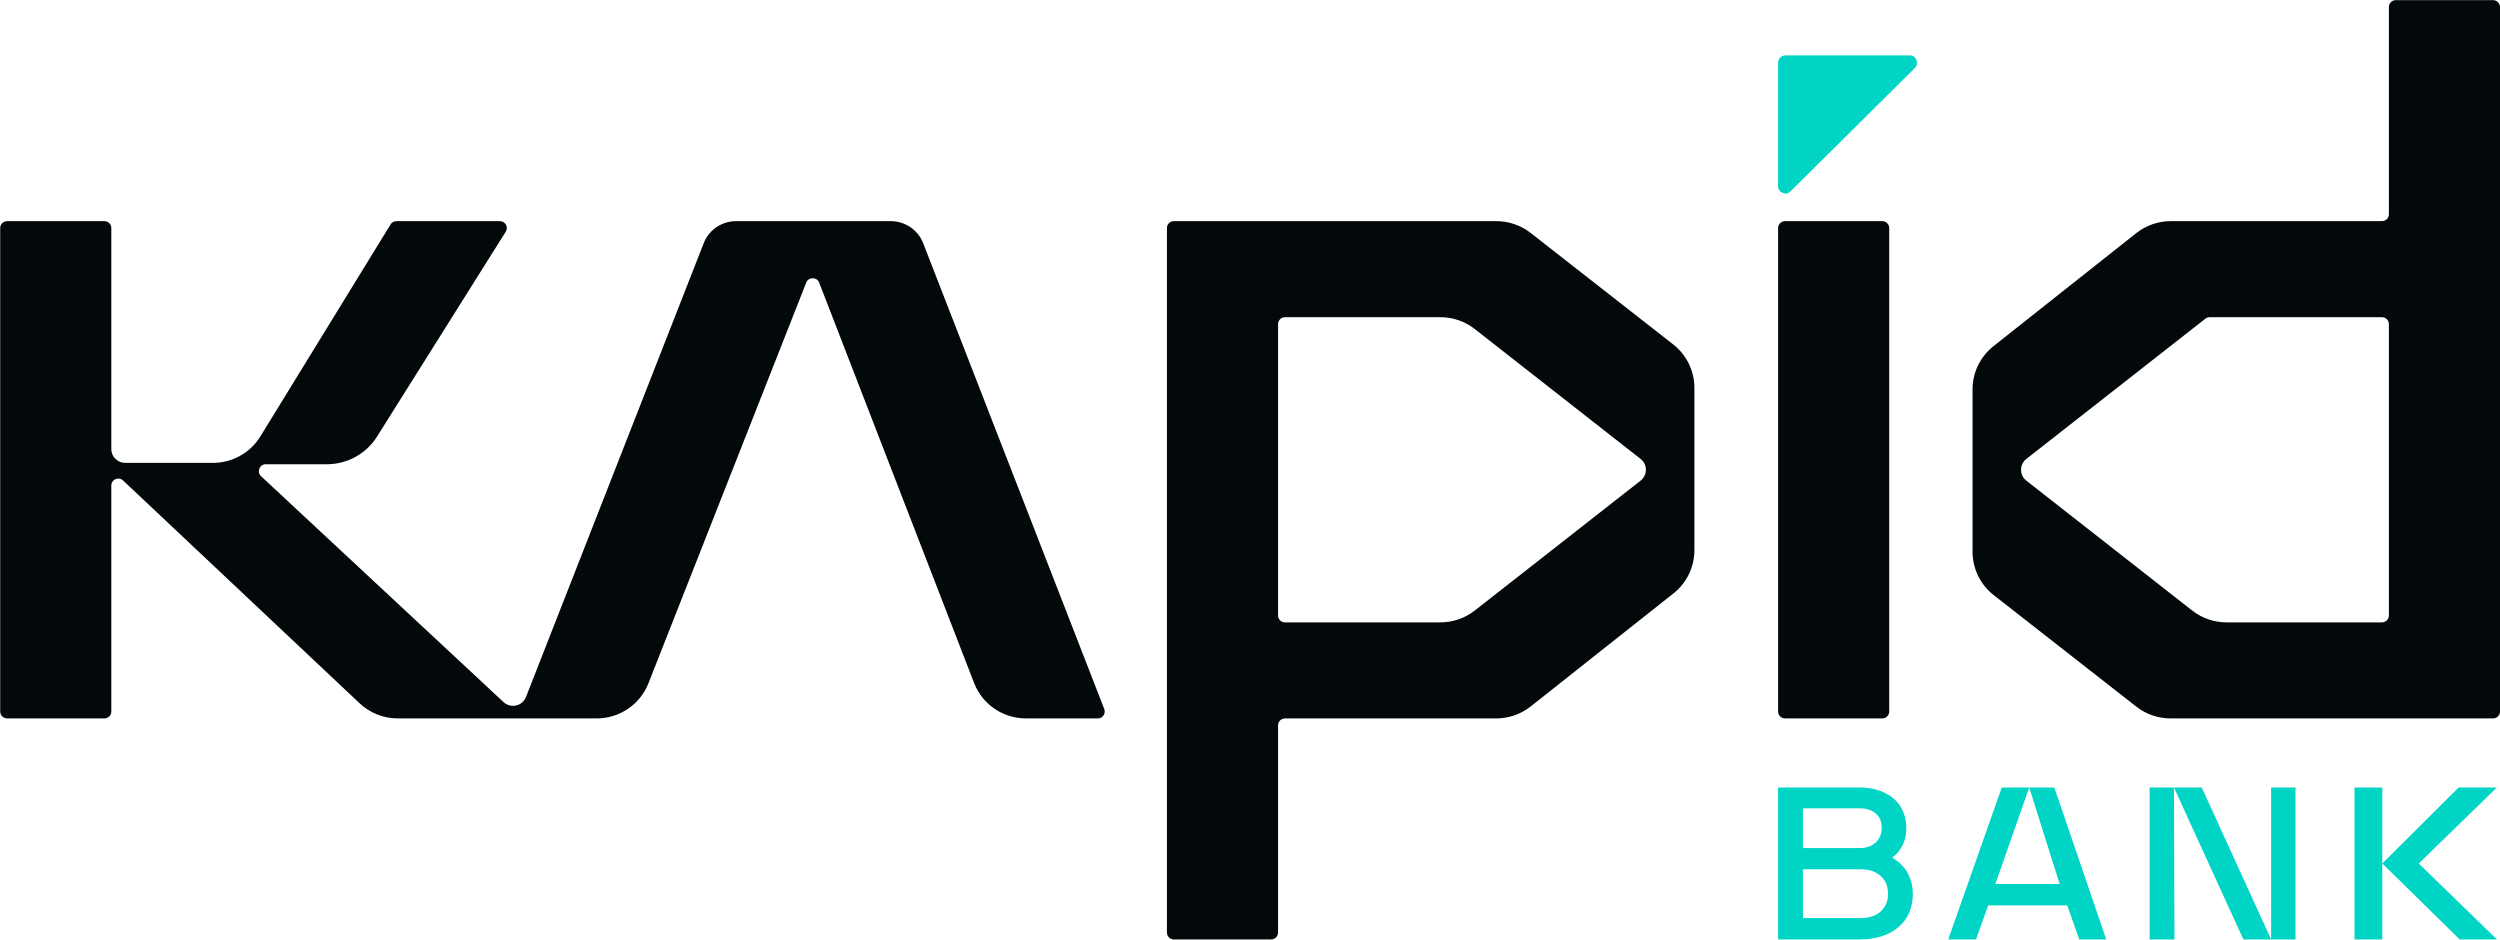
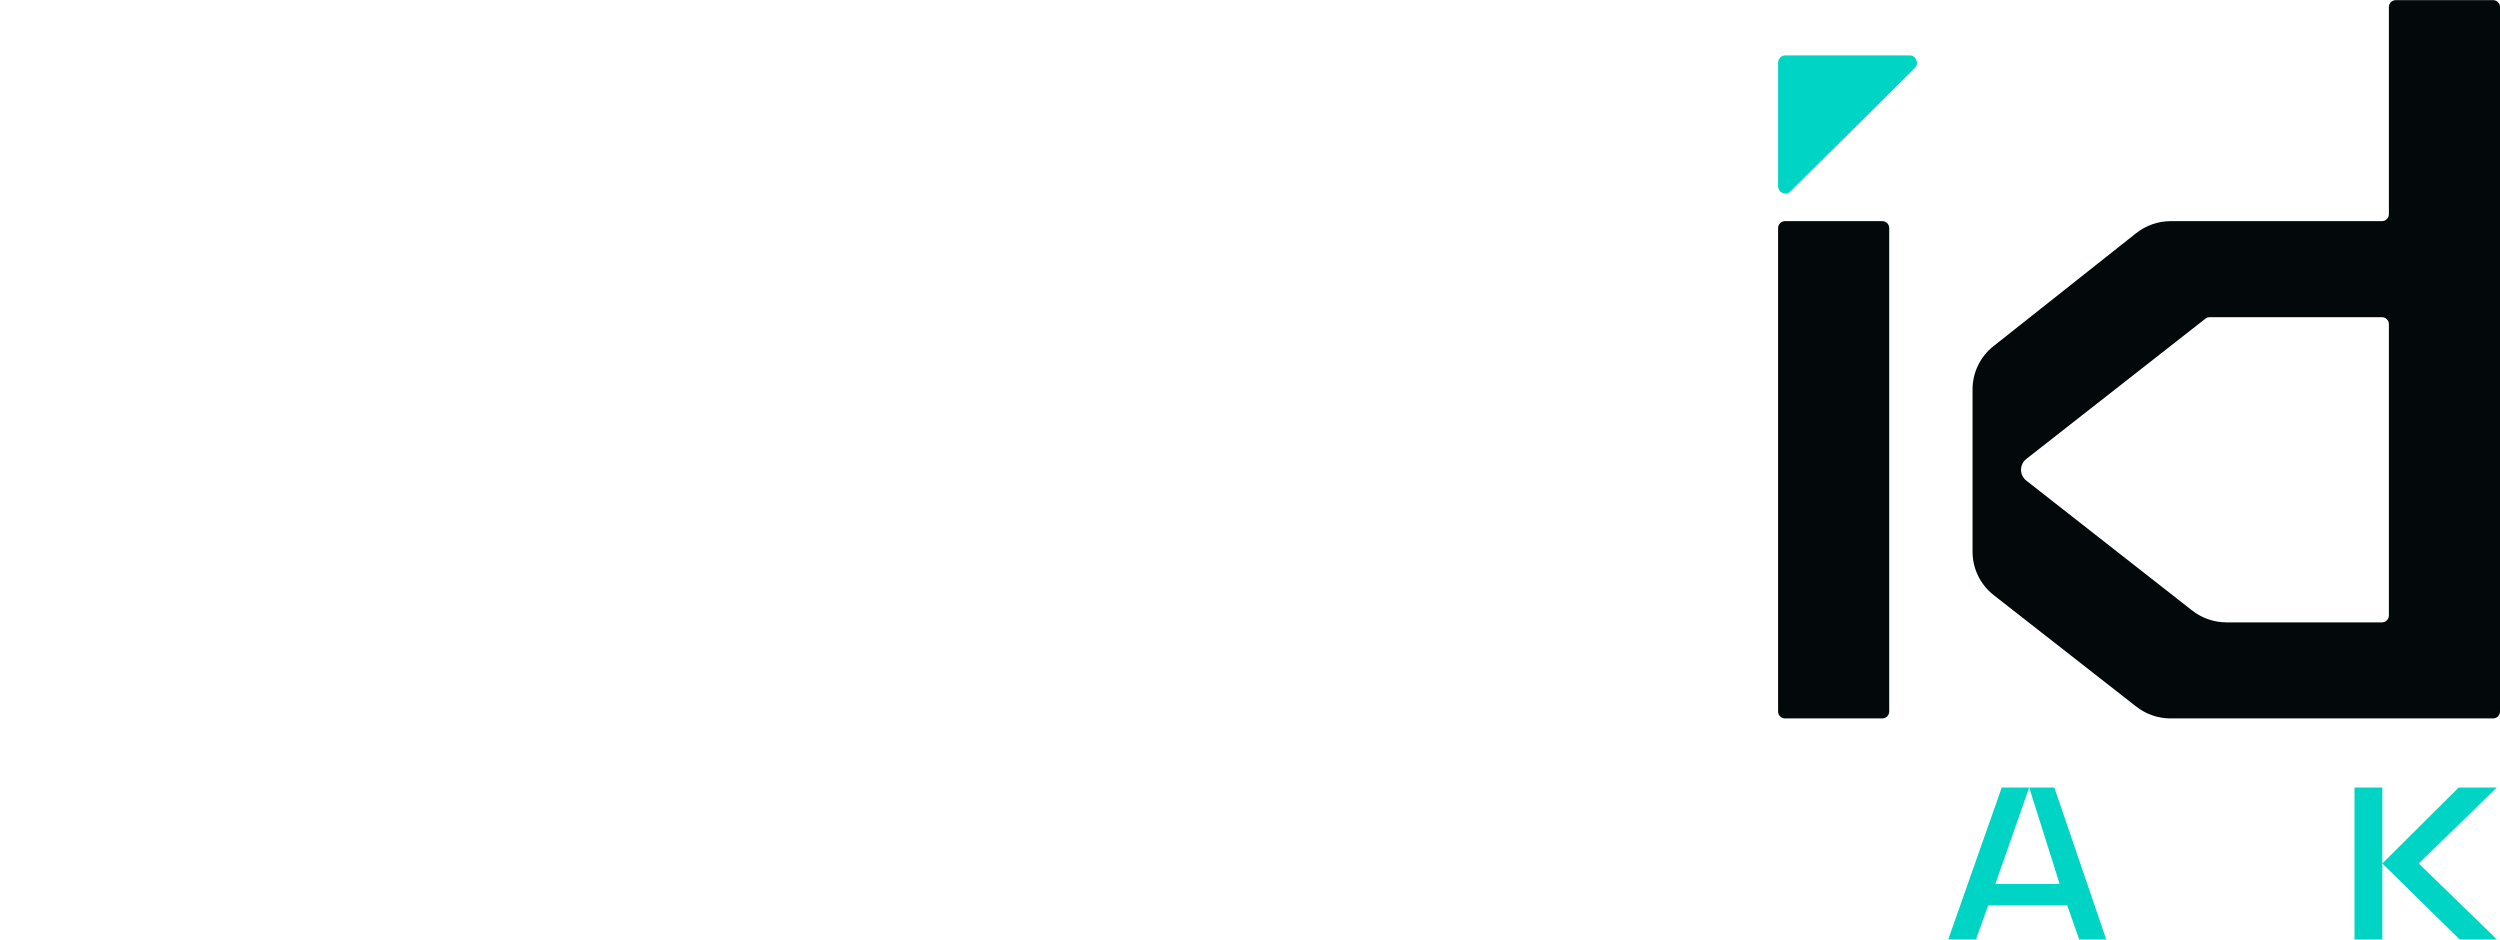
<svg xmlns="http://www.w3.org/2000/svg" width="4046" height="1521" viewBox="0 0 4046 1521" fill="none">
  <path fill-rule="evenodd" clip-rule="evenodd" d="M4034.76 1162.7C4040.97 1162.7 4046 1157.7 4046 1151.52V11.386C4046 5.213 4040.97 0.208 4034.76 0.208L3877.41 0.208C3871.2 0.208 3866.17 5.212 3866.17 11.386V346.722C3866.17 352.895 3861.14 357.899 3854.93 357.899L3513.21 357.898C3492.86 357.898 3473.12 364.76 3457.2 377.361L3226.28 560.193C3204.85 577.159 3192.37 602.914 3192.37 630.153V892.912C3192.37 920.339 3205.02 946.249 3226.7 963.203L3457.33 1143.57C3473.17 1155.96 3492.75 1162.7 3512.91 1162.7L4034.76 1162.7ZM3854.93 1007.25C3861.14 1007.25 3866.17 1002.25 3866.17 996.074V524.526C3866.17 518.353 3861.14 513.348 3854.93 513.348L3576.18 513.347C3573.66 513.347 3571.21 514.191 3569.23 515.744L3279.42 742.737C3267.99 751.688 3267.99 768.912 3279.42 777.863L3547.81 988.08C3563.67 1000.5 3583.26 1007.25 3603.44 1007.25H3854.93Z" fill="#03080A" />
  <path d="M3046.26 357.894C3052.47 357.894 3057.5 362.898 3057.5 369.072V1151.52C3057.5 1157.69 3052.47 1162.7 3046.26 1162.7H2888.9C2882.7 1162.7 2877.66 1157.69 2877.66 1151.52V369.072C2877.66 362.898 2882.7 357.894 2888.9 357.894H3046.26Z" fill="#03080A" />
-   <path d="M202.643 749.118C190.228 749.118 180.163 739.109 180.163 726.762V369.072C180.163 362.898 175.131 357.894 168.924 357.894H11.57C5.362 357.894 0.33 362.898 0.33 369.072V1151.52C0.33 1157.69 5.362 1162.7 11.57 1162.7H168.924C175.131 1162.7 180.163 1157.69 180.163 1151.52V785.689C180.163 775.876 191.968 770.825 199.132 777.573L581.365 1137.63C598.125 1153.71 620.506 1162.7 643.796 1162.7L965.694 1162.7C1002.38 1162.7 1035.39 1140.53 1049.1 1106.68L1304.8 457.36C1308.54 447.861 1322.08 447.9 1325.76 457.421L1576.48 1105.39C1589.84 1139.92 1623.2 1162.7 1660.4 1162.7H1776.65C1784.54 1162.7 1789.98 1154.81 1787.13 1147.49L1494.03 393.502C1485.62 372.033 1464.83 357.894 1441.66 357.894H1191.27C1168.41 357.894 1147.83 371.662 1139.22 392.717L851.242 1128.07C845.467 1142.81 826.54 1147.09 814.928 1136.27L422.459 770.659C415.021 763.73 419.951 751.323 430.143 751.323L529.097 751.323C562.191 751.323 592.927 734.291 610.34 706.303L818.505 374.995C823.183 367.55 817.8 357.894 808.973 357.894H641.671C637.755 357.894 634.121 359.921 632.08 363.245L421.363 706.31C405.032 732.899 375.96 749.118 344.63 749.118H202.643Z" fill="#03080A" />
-   <path fill-rule="evenodd" clip-rule="evenodd" d="M1888.58 369.072C1888.58 362.898 1893.61 357.894 1899.82 357.894L2421.67 357.894C2441.83 357.894 2461.41 364.632 2477.25 377.025L2707.88 557.393C2729.56 574.347 2742.21 600.257 2742.21 627.684V890.442C2742.21 917.682 2729.73 943.436 2708.3 960.402L2477.37 1143.23C2461.46 1155.84 2441.72 1162.7 2421.37 1162.7L2079.65 1162.7C2073.44 1162.7 2068.41 1167.7 2068.41 1173.87V1509.21C2068.41 1515.38 2063.38 1520.39 2057.17 1520.39H1899.82C1893.61 1520.39 1888.58 1515.38 1888.58 1509.21V369.072ZM2068.41 524.522C2068.41 518.349 2073.44 513.344 2079.65 513.344H2331.14C2351.32 513.344 2370.91 520.097 2386.77 532.516L2655.16 742.733C2666.59 751.683 2666.59 768.907 2655.16 777.858L2386.77 988.076C2370.91 1000.5 2351.32 1007.25 2331.14 1007.25L2079.65 1007.25C2073.44 1007.25 2068.41 1002.24 2068.41 996.069V524.522Z" fill="#03080A" />
-   <path d="M2877.66 1520.4V1274.49H3008.26C3024.15 1274.49 3037.88 1277.24 3049.45 1282.74C3061.03 1288.03 3069.88 1295.73 3076.01 1305.85C3082.14 1315.75 3085.2 1327.53 3085.2 1341.17C3085.2 1353.05 3082.02 1363.94 3075.67 1373.85C3069.54 1383.53 3059.89 1391.23 3046.73 1396.95V1380.45C3058.3 1384.85 3067.72 1390.46 3074.99 1397.28C3082.25 1403.88 3087.47 1411.37 3090.65 1419.73C3094.05 1428.09 3095.75 1436.89 3095.75 1446.14C3095.75 1469.24 3087.92 1487.4 3072.26 1500.6C3056.83 1513.8 3035.61 1520.4 3008.6 1520.4H2877.66ZM2917.84 1485.75H3011.66C3025.05 1485.75 3035.72 1482.22 3043.67 1475.18C3051.61 1467.92 3055.58 1458.35 3055.58 1446.47C3055.58 1434.36 3051.61 1424.79 3043.67 1417.75C3035.72 1410.49 3025.05 1406.86 3011.66 1406.86H2917.84V1485.75ZM2917.84 1372.53H3009.28C3020.17 1372.53 3028.91 1369.56 3035.49 1363.61C3042.08 1357.45 3045.37 1349.42 3045.37 1339.52C3045.37 1329.62 3042.08 1321.91 3035.49 1316.41C3028.91 1310.91 3020.17 1308.16 3009.28 1308.16H2917.84V1372.53Z" fill="#00D4C4" />
  <path d="M3153.03 1520.4L3239.65 1274.49H3324.7L3408.73 1520.4H3365.02L3345.61 1465.28H3217.69L3197.95 1520.4H3153.03ZM3229.27 1430.62H3333.35L3284.06 1274.49L3229.27 1430.62Z" fill="#00D4C4" />
-   <path d="M3478.98 1520.4V1274.49H3518.32H3563.28L3675.62 1520.4V1274.49H3715V1520.4H3630.71L3518.32 1274.49L3519.15 1520.4H3478.98Z" fill="#00D4C4" />
  <path d="M3810.55 1520.4V1274.49H3855.51V1397.45L3979.14 1274.49H4040.96L3914.51 1397.45L4040.96 1520.4H3980.74L3855.51 1397.45V1520.4H3810.55Z" fill="#00D4C4" />
  <path d="M3090.63 89.617C3101.21 89.617 3106.45 102.691 3098.87 110.207L2897.71 309.739C2890.23 317.155 2877.66 311.769 2877.66 301.149V101.617C2877.66 94.99 2882.95 89.617 2889.47 89.617H3090.63Z" fill="#00D4C4" />
</svg>